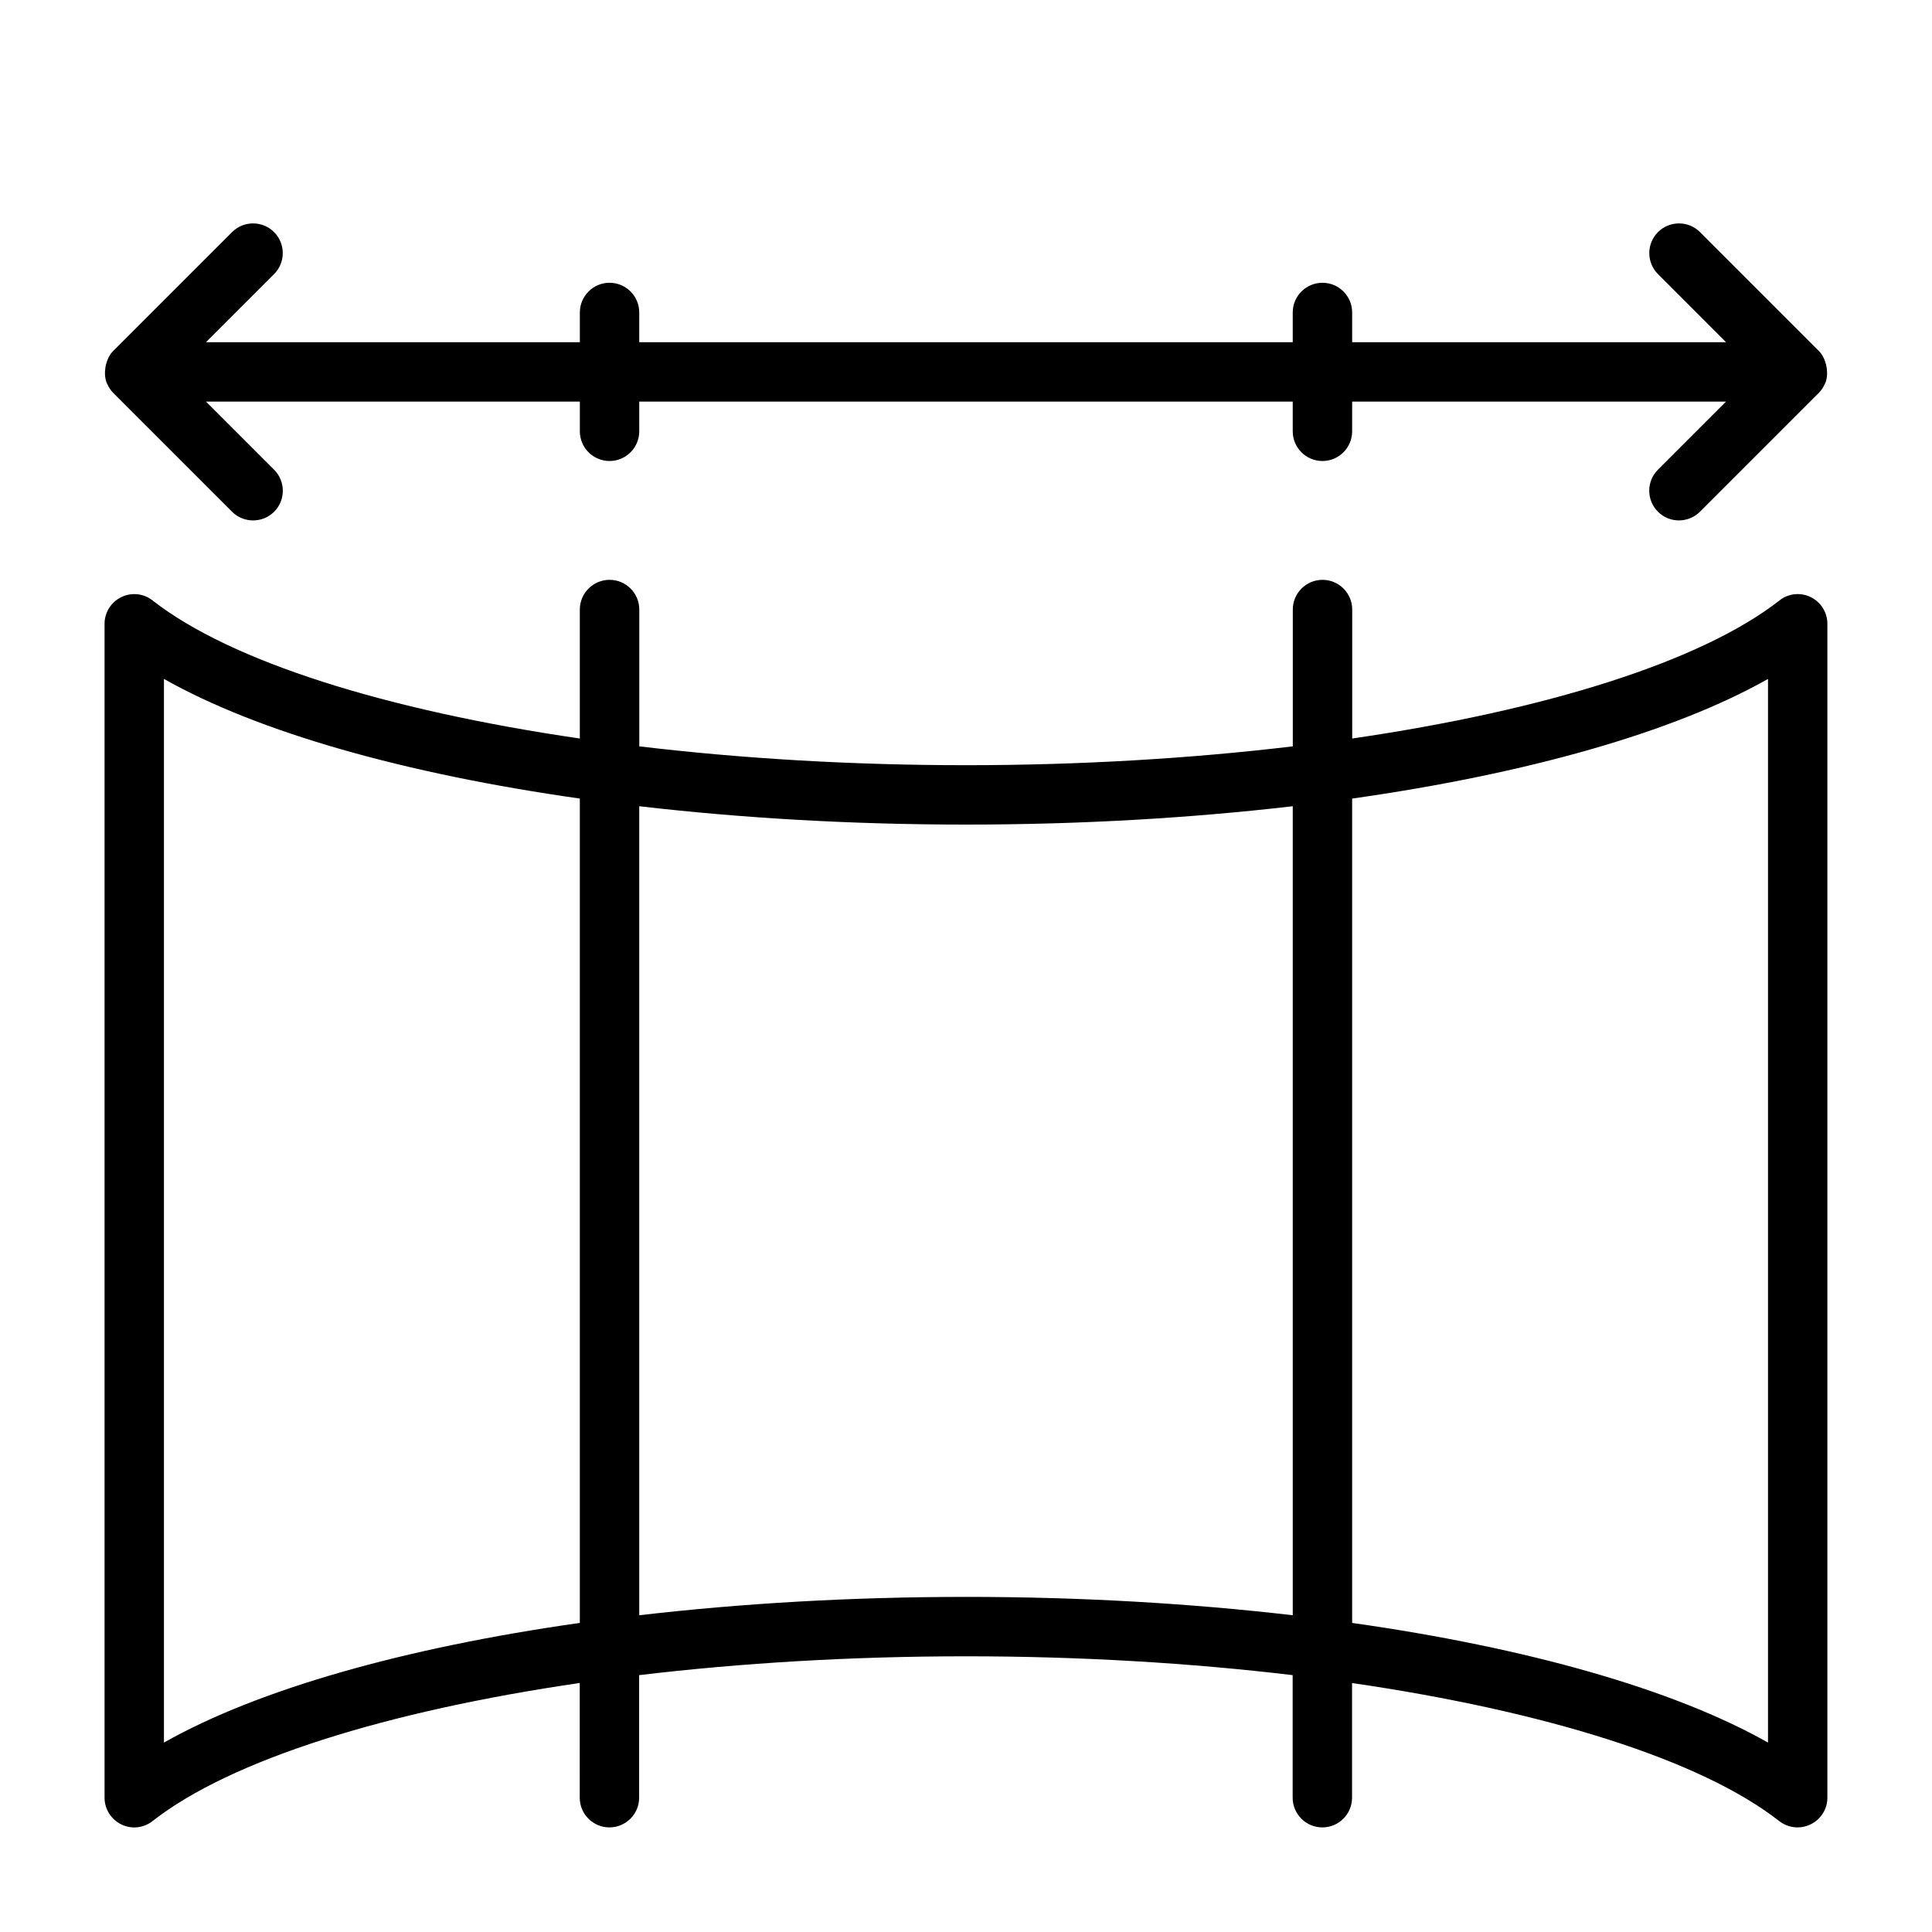
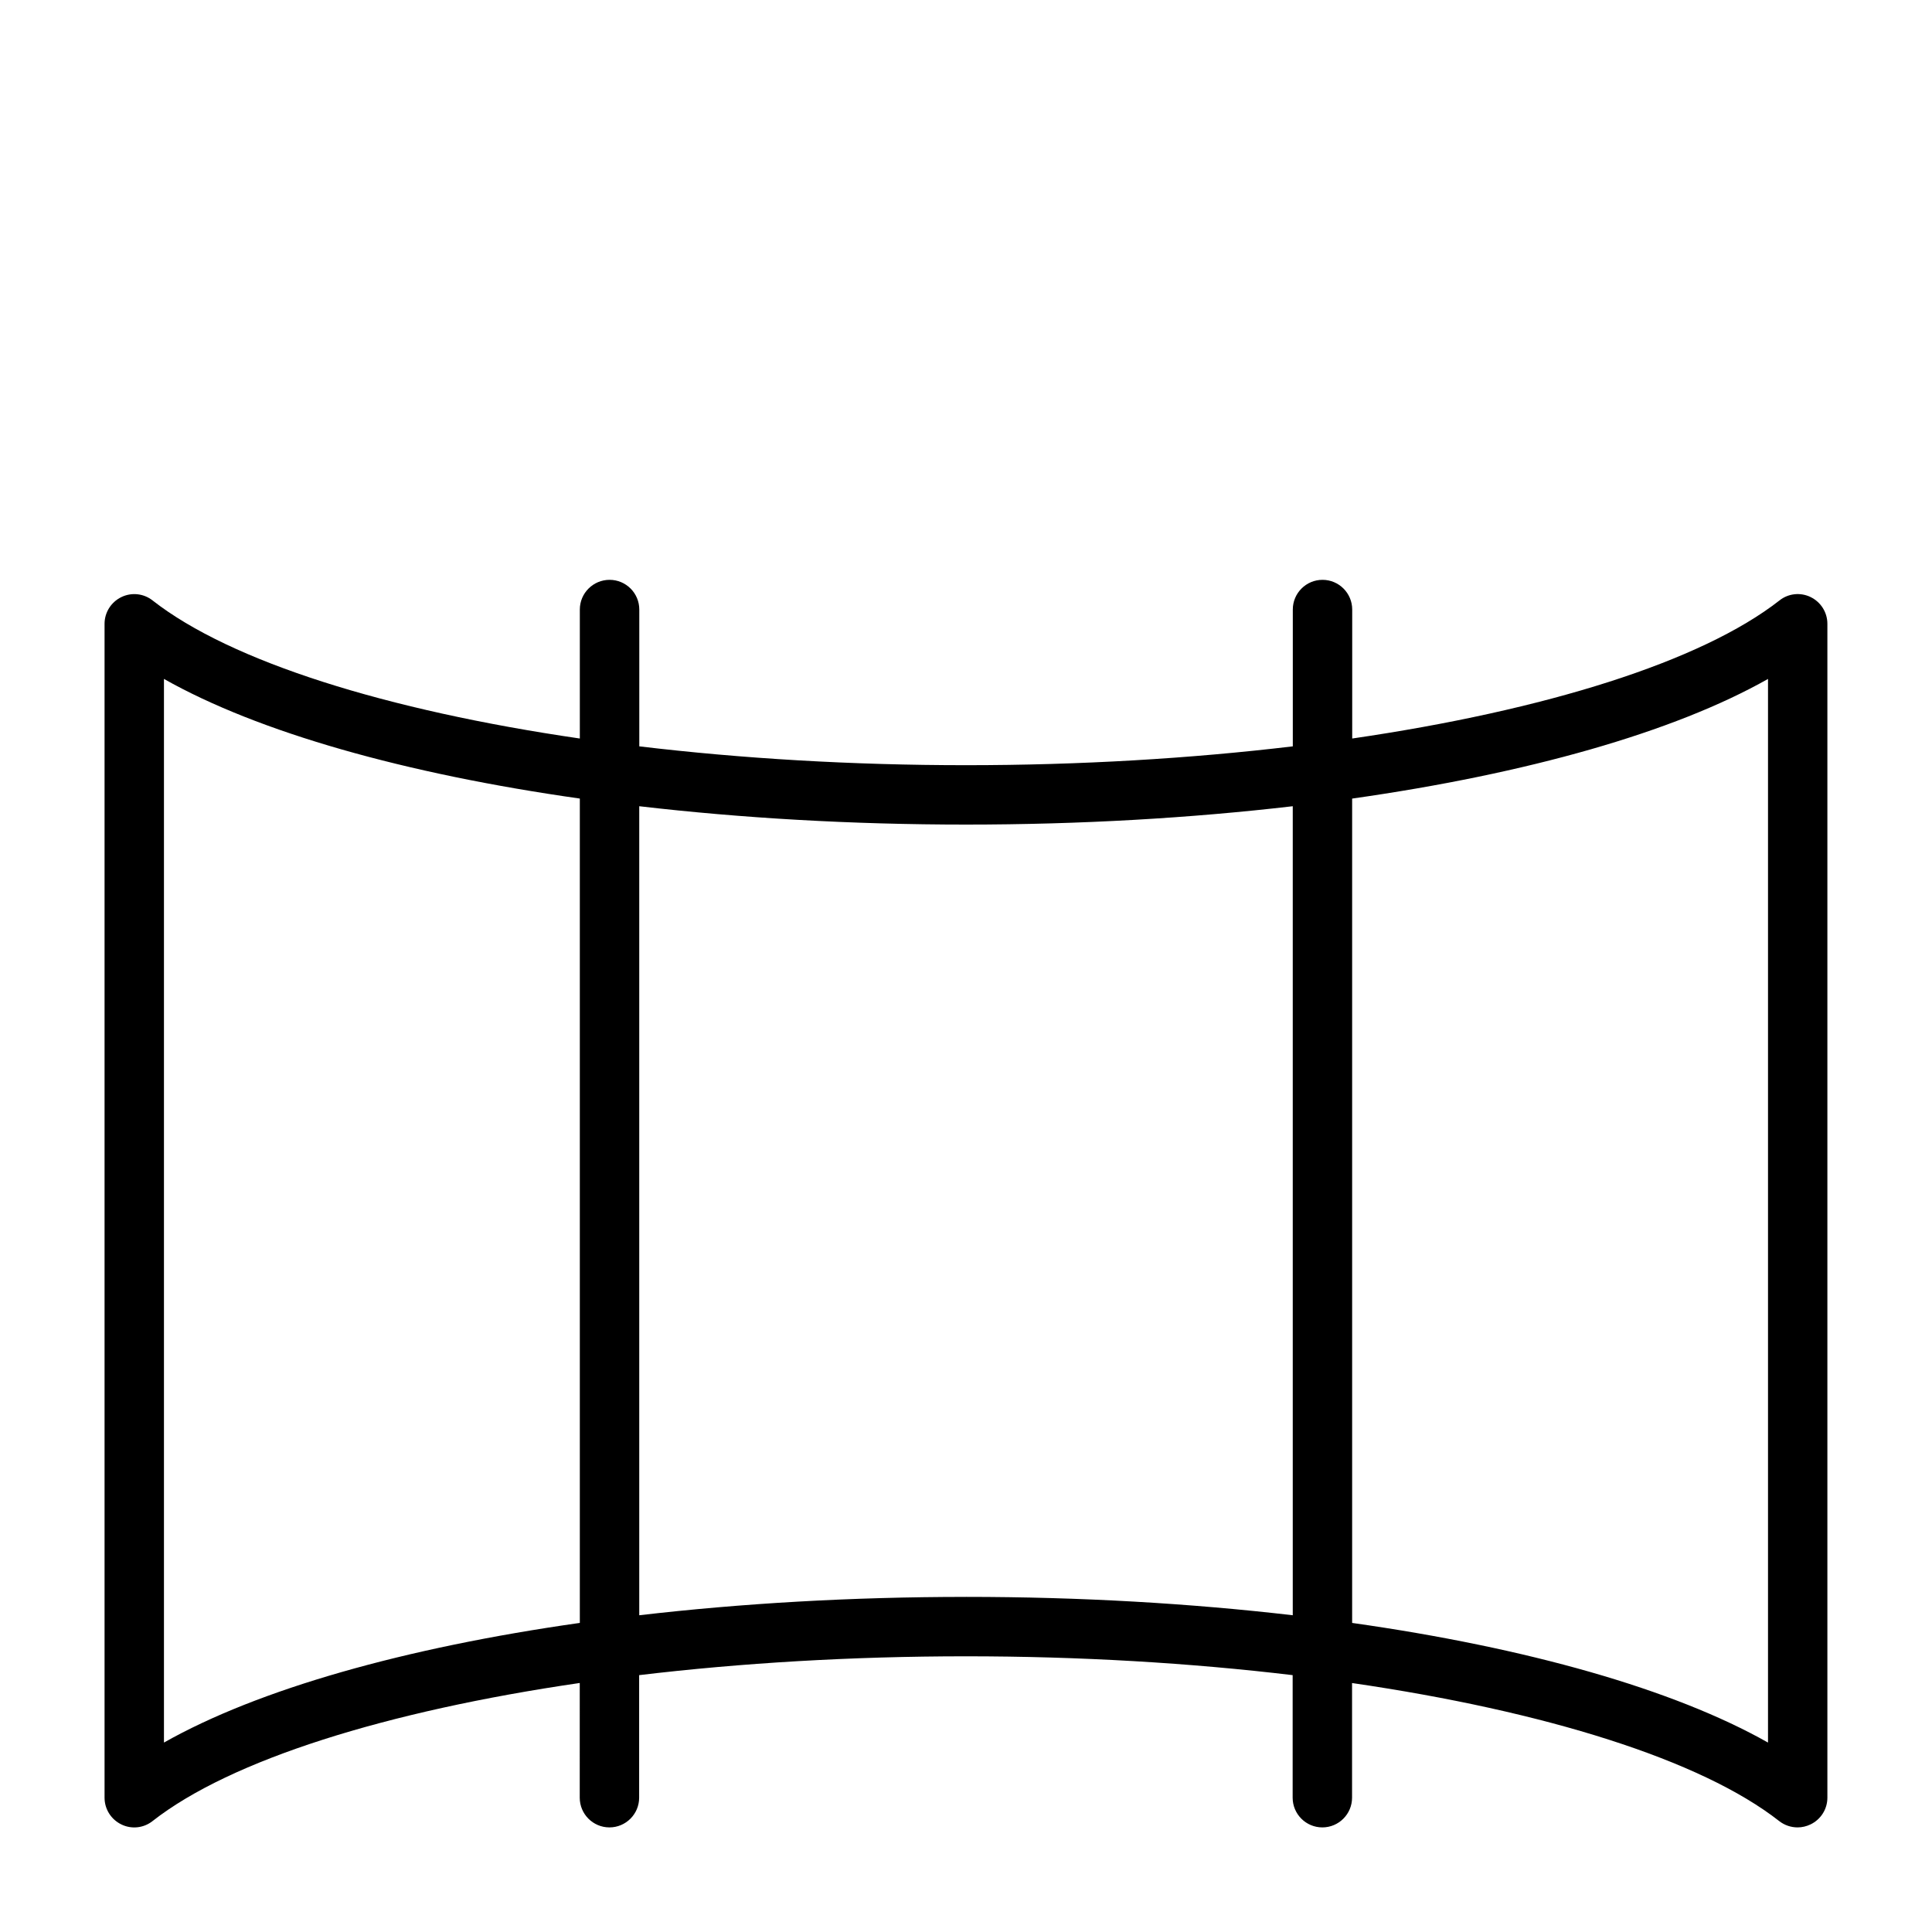
<svg xmlns="http://www.w3.org/2000/svg" fill="#000000" width="800px" height="800px" version="1.1" viewBox="144 144 512 512">
  <g>
    <path d="m623.86 302.24c-2.691-1.324-5.934-0.992-8.281 0.883-20.75 16.23-62.047 29.125-113.23 36.59v-34.18c0-4.344-3.527-7.871-7.871-7.871s-7.871 3.527-7.871 7.871v36.258c-27.047 3.227-56.363 4.992-86.594 4.992s-59.543-1.762-86.594-4.992v-36.258c0-4.344-3.527-7.871-7.871-7.871-4.348 0-7.887 3.523-7.887 7.871v34.18c-51.184-7.461-92.48-20.355-113.23-36.59-2.348-1.859-5.574-2.203-8.281-0.883-2.711 1.324-4.441 4.062-4.441 7.07v311.1c0 3.008 1.715 5.746 4.426 7.07 2.707 1.34 5.934 0.992 8.297-0.883 20.719-16.23 62.016-29.125 113.21-36.59l-0.004 30.402c0 4.344 3.527 7.871 7.871 7.871s7.871-3.527 7.871-7.871v-32.48c27.031-3.227 56.363-4.992 86.594-4.992s59.559 1.762 86.594 4.992v32.48c0 4.344 3.527 7.871 7.871 7.871s7.871-3.527 7.871-7.871v-30.387c51.199 7.461 92.496 20.355 113.21 36.59 1.418 1.102 3.133 1.668 4.863 1.668 1.164 0 2.348-0.27 3.449-0.805 2.727-1.32 4.445-4.059 4.445-7.066v-311.1c0-3.008-1.719-5.746-4.426-7.07zm-436.41 303.56v-281.88c25.016 14.152 63.859 25.129 110.21 31.707v218.46c-46.363 6.582-85.188 17.559-110.21 31.711zm212.55-38.605c-30.34 0-59.543 1.715-86.594 4.863v-214.4c27.062 3.148 56.254 4.863 86.594 4.863s59.527-1.715 86.594-4.863v214.4c-27.051-3.148-56.258-4.867-86.594-4.867zm212.54 38.605c-25.016-14.152-63.844-25.145-110.21-31.707v-218.46c46.352-6.582 85.191-17.555 110.21-31.707z" />
-     <path d="m172.31 245.55v0c0.016 0.047 0.047 0.062 0.062 0.094 0.379 0.898 0.914 1.746 1.637 2.488l31.488 31.488c1.543 1.527 3.559 2.297 5.574 2.297 2.016 0 4.031-0.77 5.574-2.297 3.07-3.07 3.07-8.062 0-11.133l-18.059-18.059h99.078v7.871c0 4.344 3.527 7.871 7.871 7.871s7.871-3.527 7.871-7.871v-7.871h173.18v7.871c0 4.344 3.527 7.871 7.871 7.871s7.871-3.527 7.871-7.871l0.004-7.871h99.078l-18.043 18.043c-3.07 3.07-3.07 8.062 0 11.133 1.527 1.543 3.539 2.312 5.555 2.312s4.031-0.77 5.574-2.297l31.488-31.488c0.738-0.738 1.258-1.59 1.652-2.473 0.016-0.031 0.047-0.047 0.062-0.078v-0.016c0.535-1.289 0.582-2.676 0.395-4.047-0.047-0.316-0.094-0.598-0.172-0.914-0.348-1.309-0.898-2.582-1.922-3.606l-31.488-31.488c-3.07-3.07-8.062-3.07-11.133 0-3.07 3.07-3.07 8.062 0 11.133l18.031 18.043h-99.078v-7.875c0-4.344-3.527-7.871-7.871-7.871-4.348 0-7.875 3.527-7.875 7.871v7.871h-173.18v-7.871c0-4.344-3.527-7.871-7.871-7.871-4.348 0-7.871 3.527-7.871 7.871v7.871l-99.078 0.004 18.043-18.043c3.07-3.07 3.07-8.062 0-11.133-3.07-3.07-8.062-3.07-11.133 0l-31.488 31.488c-1.023 1.023-1.574 2.285-1.922 3.606-0.078 0.316-0.141 0.598-0.172 0.914-0.188 1.352-0.141 2.738 0.395 4.031z" />
  </g>
</svg>